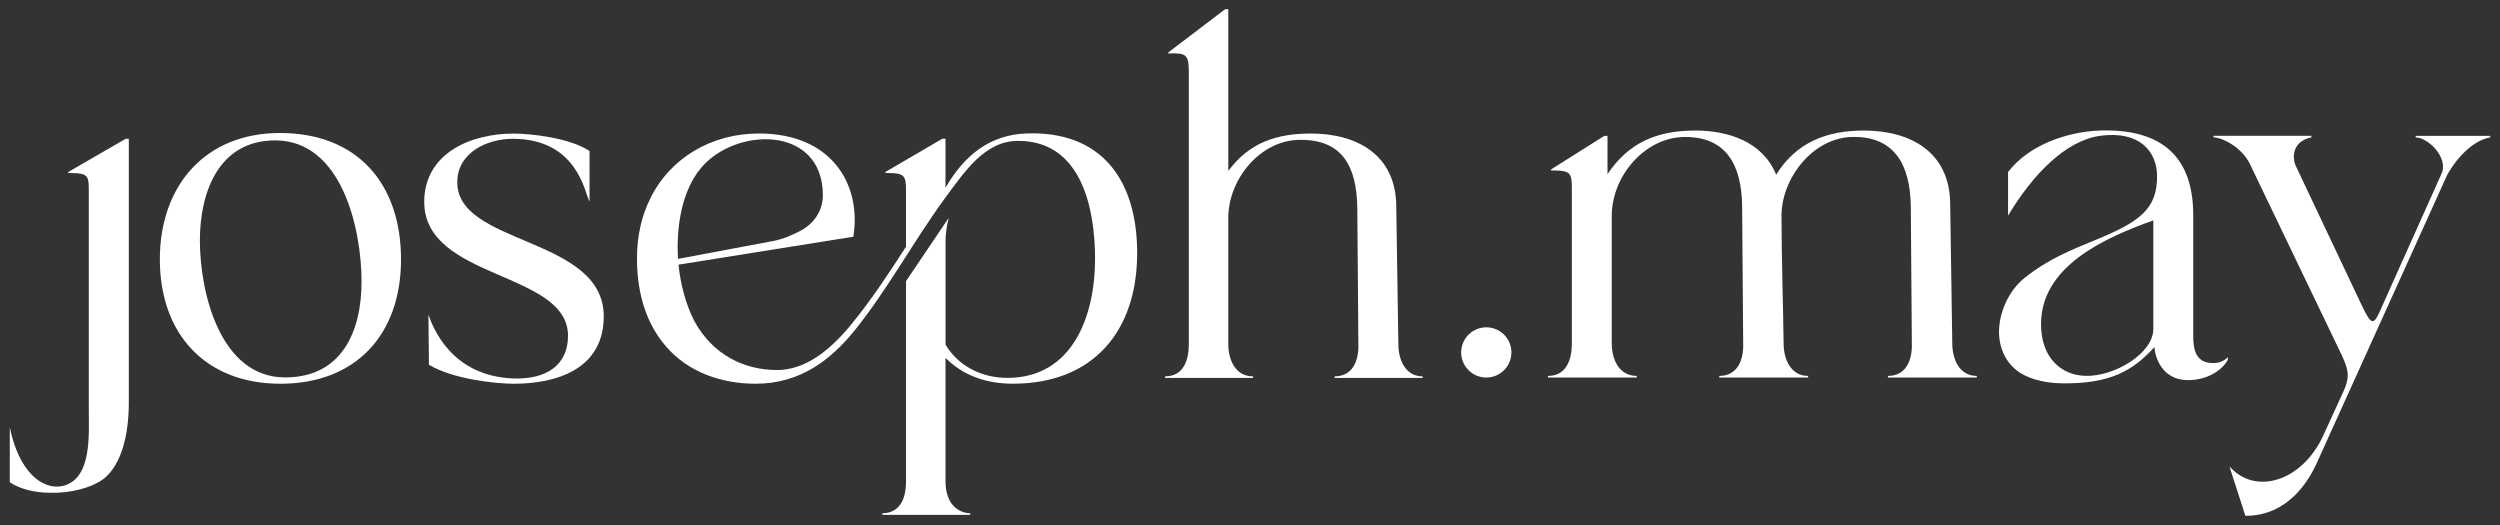
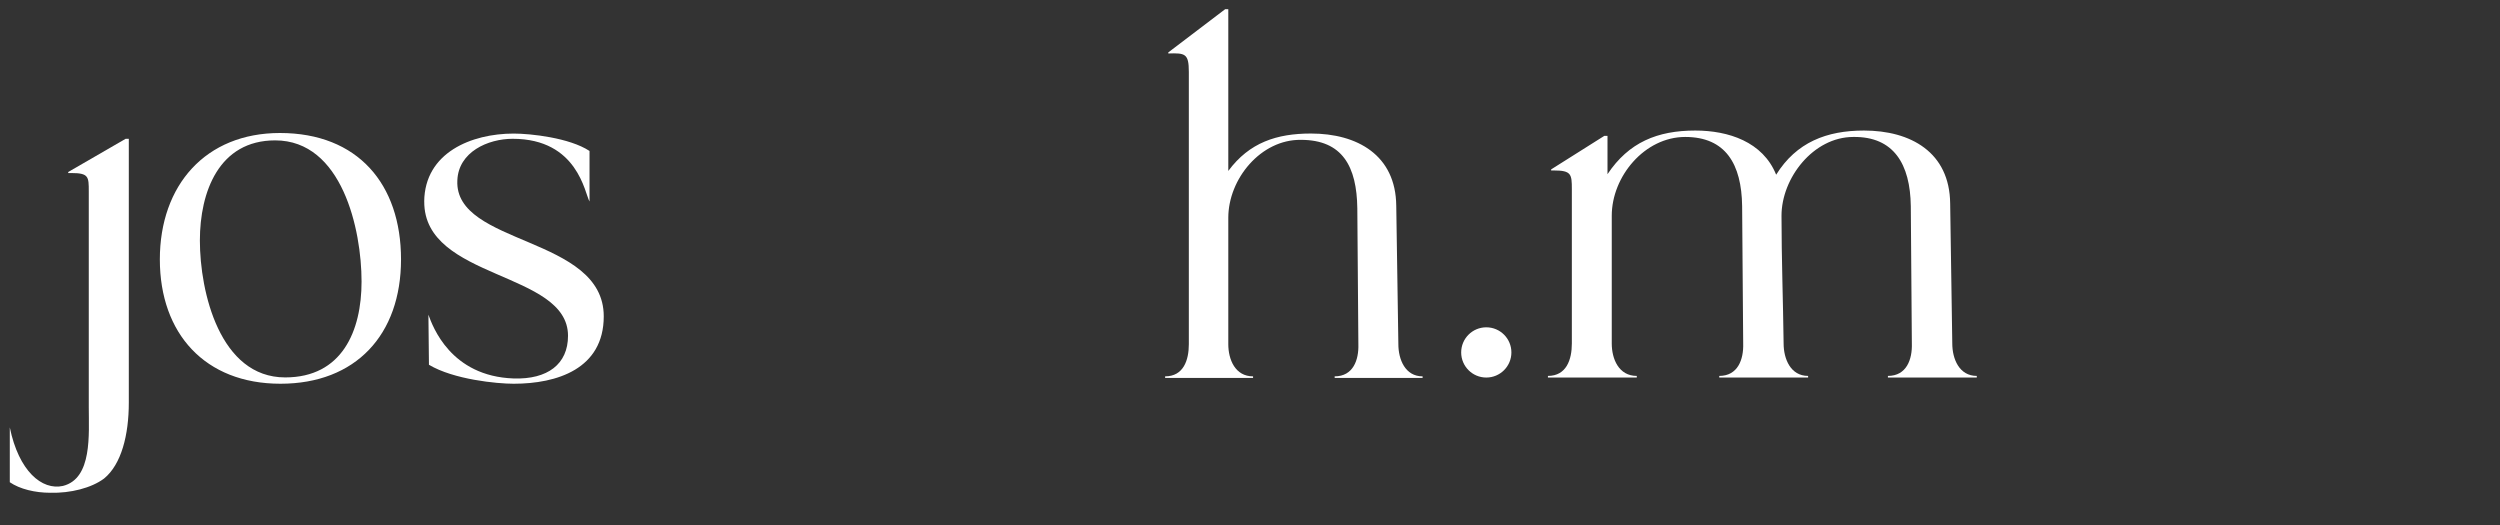
<svg xmlns="http://www.w3.org/2000/svg" width="1338" height="281" viewBox="0 0 1338 281" fill="none">
  <rect x="0" y="0" width="1338" height="281" fill="#333333" stroke="none" />
  <path d="M1044.86 183.802L1043.73 108.878C1043.45 81.522 1022.66 69.866 997.587 69.866C977.663 69.866 961.428 76.117 950.597 93.508C943.478 75.835 924.965 69.866 907.32 69.866C887.115 69.866 871.726 76.117 860.331 93.226V72.709H858.639L830.164 90.665V91.229H831.574C840.971 91.229 841.253 93.226 841.253 101.217V183.825C841.253 192.356 838.411 201.193 828.449 201.193V202.062H876.002V201.193C866.322 201.193 862.61 192.074 862.61 183.825V115.459C862.61 94.378 880.278 73.297 901.917 73.297C923.555 73.297 932.107 87.821 932.389 110.335L932.953 183.825C933.235 192.356 930.11 201.193 920.148 201.193V202.062H967.701V201.193C958.304 201.193 954.591 192.074 954.591 183.825C954.309 161.029 953.464 138.255 953.464 115.459C953.464 95.247 970.544 73.297 991.901 73.297C1013.54 73.015 1022.37 87.821 1022.66 110.335L1023.22 183.825C1023.5 192.356 1020.38 201.193 1010.41 201.193V202.062H1057.97V201.193C1048.57 201.193 1044.86 192.074 1044.86 183.825" fill="white" />
-   <path d="M1292.87 72.686V73.532C1299.7 73.814 1309.67 83.779 1307.11 92.051L1275.2 163.261C1270.36 174.659 1269.51 174.941 1263.8 162.979L1228.77 88.925C1226.5 84.084 1227.06 75.53 1237.04 73.532V72.686H1184.65V73.532C1189.49 73.532 1199.76 78.937 1204.01 87.492L1253.56 190.617C1257.56 199.172 1257.25 202.861 1254.12 209.7L1243.29 233.343C1231.9 257.855 1206.85 265.258 1193.18 249.583L1201.73 276.069C1224.5 276.069 1235.61 257.55 1240.17 247.303L1309.67 93.767C1315.35 83.52 1324.19 74.966 1332.74 73.555V72.709H1292.87V72.686Z" fill="white" />
-   <path d="M1152.46 176.093C1152.46 189.207 1131.39 201.733 1116 201.146C1103.76 200.864 1092.36 192.027 1092.36 173.508C1092.36 142.462 1126.24 127.374 1152.46 117.95V176.093ZM1173.82 179.501V115.13C1173.82 82.369 1155.31 68.973 1124.27 69.842C1106.88 70.406 1086.11 77.245 1074.72 92.051V115.412C1087.83 93.485 1105.47 75.248 1123.99 72.686C1145.06 69.842 1154.18 80.935 1154.46 93.767C1154.74 112.004 1145.06 118.843 1120.58 128.808C1108.9 133.649 1096.38 138.49 1083.55 148.737C1075 155.576 1069.6 167.538 1069.88 178.655C1070.16 186.058 1073 192.897 1078.71 197.738C1084.12 202.297 1092.95 204.859 1102.63 205.141C1129.39 205.705 1141.66 198.302 1153.03 185.776C1153.31 190.899 1157.02 203.449 1170.98 203.449C1180.94 203.449 1188.93 198.608 1192.33 192.615V191.181C1190.05 193.461 1187.21 194.307 1184.93 194.307C1174.97 194.589 1173.82 186.904 1173.82 179.501Z" fill="white" />
  <path d="M795.462 175.177C788.038 175.177 782.023 181.193 782.023 188.619C782.023 196.046 788.038 202.062 795.462 202.062C802.887 202.062 808.901 196.046 808.901 188.619C808.901 181.193 802.887 175.177 795.462 175.177Z" fill="white" />
  <path d="M33.696 260.064C49.484 256.116 47.511 232.426 47.511 217.785V102.486C47.511 94.589 47.511 92.615 38.207 92.615H36.516V92.051L67.246 74.284H68.938V215.529C68.938 232.732 64.991 248.525 55.687 256.116C48.921 261.192 37.643 264.013 26.953 263.731C18.777 263.731 10.601 261.757 5.244 258.09V228.76C10.037 252.168 22.442 262.579 33.72 260.064" fill="white" />
  <path d="M106.976 128.69C106.976 156.328 117.69 201.992 152.626 201.992C183.075 201.992 193.507 177.174 193.507 150.688C193.507 122.768 183.075 75.13 147.269 75.13C117.126 75.13 106.976 102.768 106.976 128.69ZM149.807 71.182C191.51 71.182 214.628 98.538 214.628 138.843C214.628 179.148 190.382 205.376 150.089 205.376C109.795 205.376 85.549 178.584 85.549 138.843C85.549 99.102 110.054 71.182 149.807 71.182Z" fill="white" />
  <path d="M227.033 107.844C227.315 81.617 252.384 71.487 274.939 71.487C283.961 71.487 304.801 73.743 315.514 80.794V107.844C312.977 103.614 309.312 74.284 274.375 74.284C261.124 74.284 245.336 81.335 244.772 96.564C243.08 131.51 323.126 126.152 323.126 169.301C323.126 197.48 298.034 205.376 274.939 205.376C265.917 205.376 242.798 203.12 229.571 195.223L229.289 168.432C231.544 174.636 241.13 201.404 274.962 202.556C293.006 203.12 304.002 194.941 304.002 179.712C304.002 145.024 226.775 149.818 227.057 107.821" fill="white" />
-   <path d="M362.879 138.561L413.886 128.972C419.525 127.844 423.754 125.87 427.701 123.896C436.723 119.384 440.67 111.487 440.388 103.591C439.542 66.928 393.61 68.056 375.285 89.772C365.417 101.334 361.752 120.23 362.879 138.537M347.937 106.411C358.65 84.413 380.923 71.44 406.274 71.44C444.876 71.44 461.228 98.491 456.717 126.693L363.138 141.64C364.266 152.92 367.367 163.637 371.596 171.816C381.746 190.429 398.944 198.044 415.836 198.044C430.779 198.044 443.748 187.891 455.002 174.354C467.125 159.689 476.993 144.178 484.887 132.075V102.462C484.887 94.566 484.605 92.592 475.301 92.592H473.892V92.028L504.341 74.26H506.032V100.488C516.464 82.439 530.279 72.286 548.863 71.44C590.002 69.748 608.61 96.822 608.61 135.435C608.61 177.151 585.209 205.353 542.096 205.353C528 205.353 515.594 201.122 506.032 191.534V257.503C506.032 271.604 514.772 274.706 519.283 274.706V275.552H472.223V274.706C477.862 274.706 484.91 271.604 484.91 257.503V150.453L507.747 116.61C506.62 121.123 506.056 125.353 506.056 129.301V184.483C513.104 196.328 526.073 202.25 539.019 202.25C574.519 202.25 586.078 168.408 586.078 138.537C586.078 113.156 579.594 75.389 544.939 75.389C526.895 75.389 516.182 92.028 505.492 106.411C488.858 129.254 475.043 154.895 457.586 176.61C444.617 192.685 428.265 205.376 404.324 205.376C385.716 205.376 367.954 198.89 356.418 185.353C346.833 174.354 340.912 158.843 340.912 138.279C340.912 126.152 343.449 115.435 347.96 106.411" fill="white" />
  <path d="M623.576 202.274V201.428C633.444 201.428 636.263 192.685 636.263 184.225V38.491C636.263 28.62 634.289 28.338 625.267 28.62V28.056L655.693 4.931H657.384V91.487C668.662 76.258 683.323 71.464 701.625 71.464C726.435 71.464 746.993 83.027 747.275 110.077L748.403 184.225C748.403 192.403 752.068 201.428 761.372 201.428V202.274H714.312V201.428C724.18 201.428 727.281 192.685 726.999 184.225L726.435 111.487C726.153 89.207 718.541 74.848 696.268 74.848C674.841 74.566 657.384 95.718 657.384 116.563V184.225C657.384 192.403 661.05 201.428 670.636 201.428V202.274H623.576Z" fill="white" />
</svg>